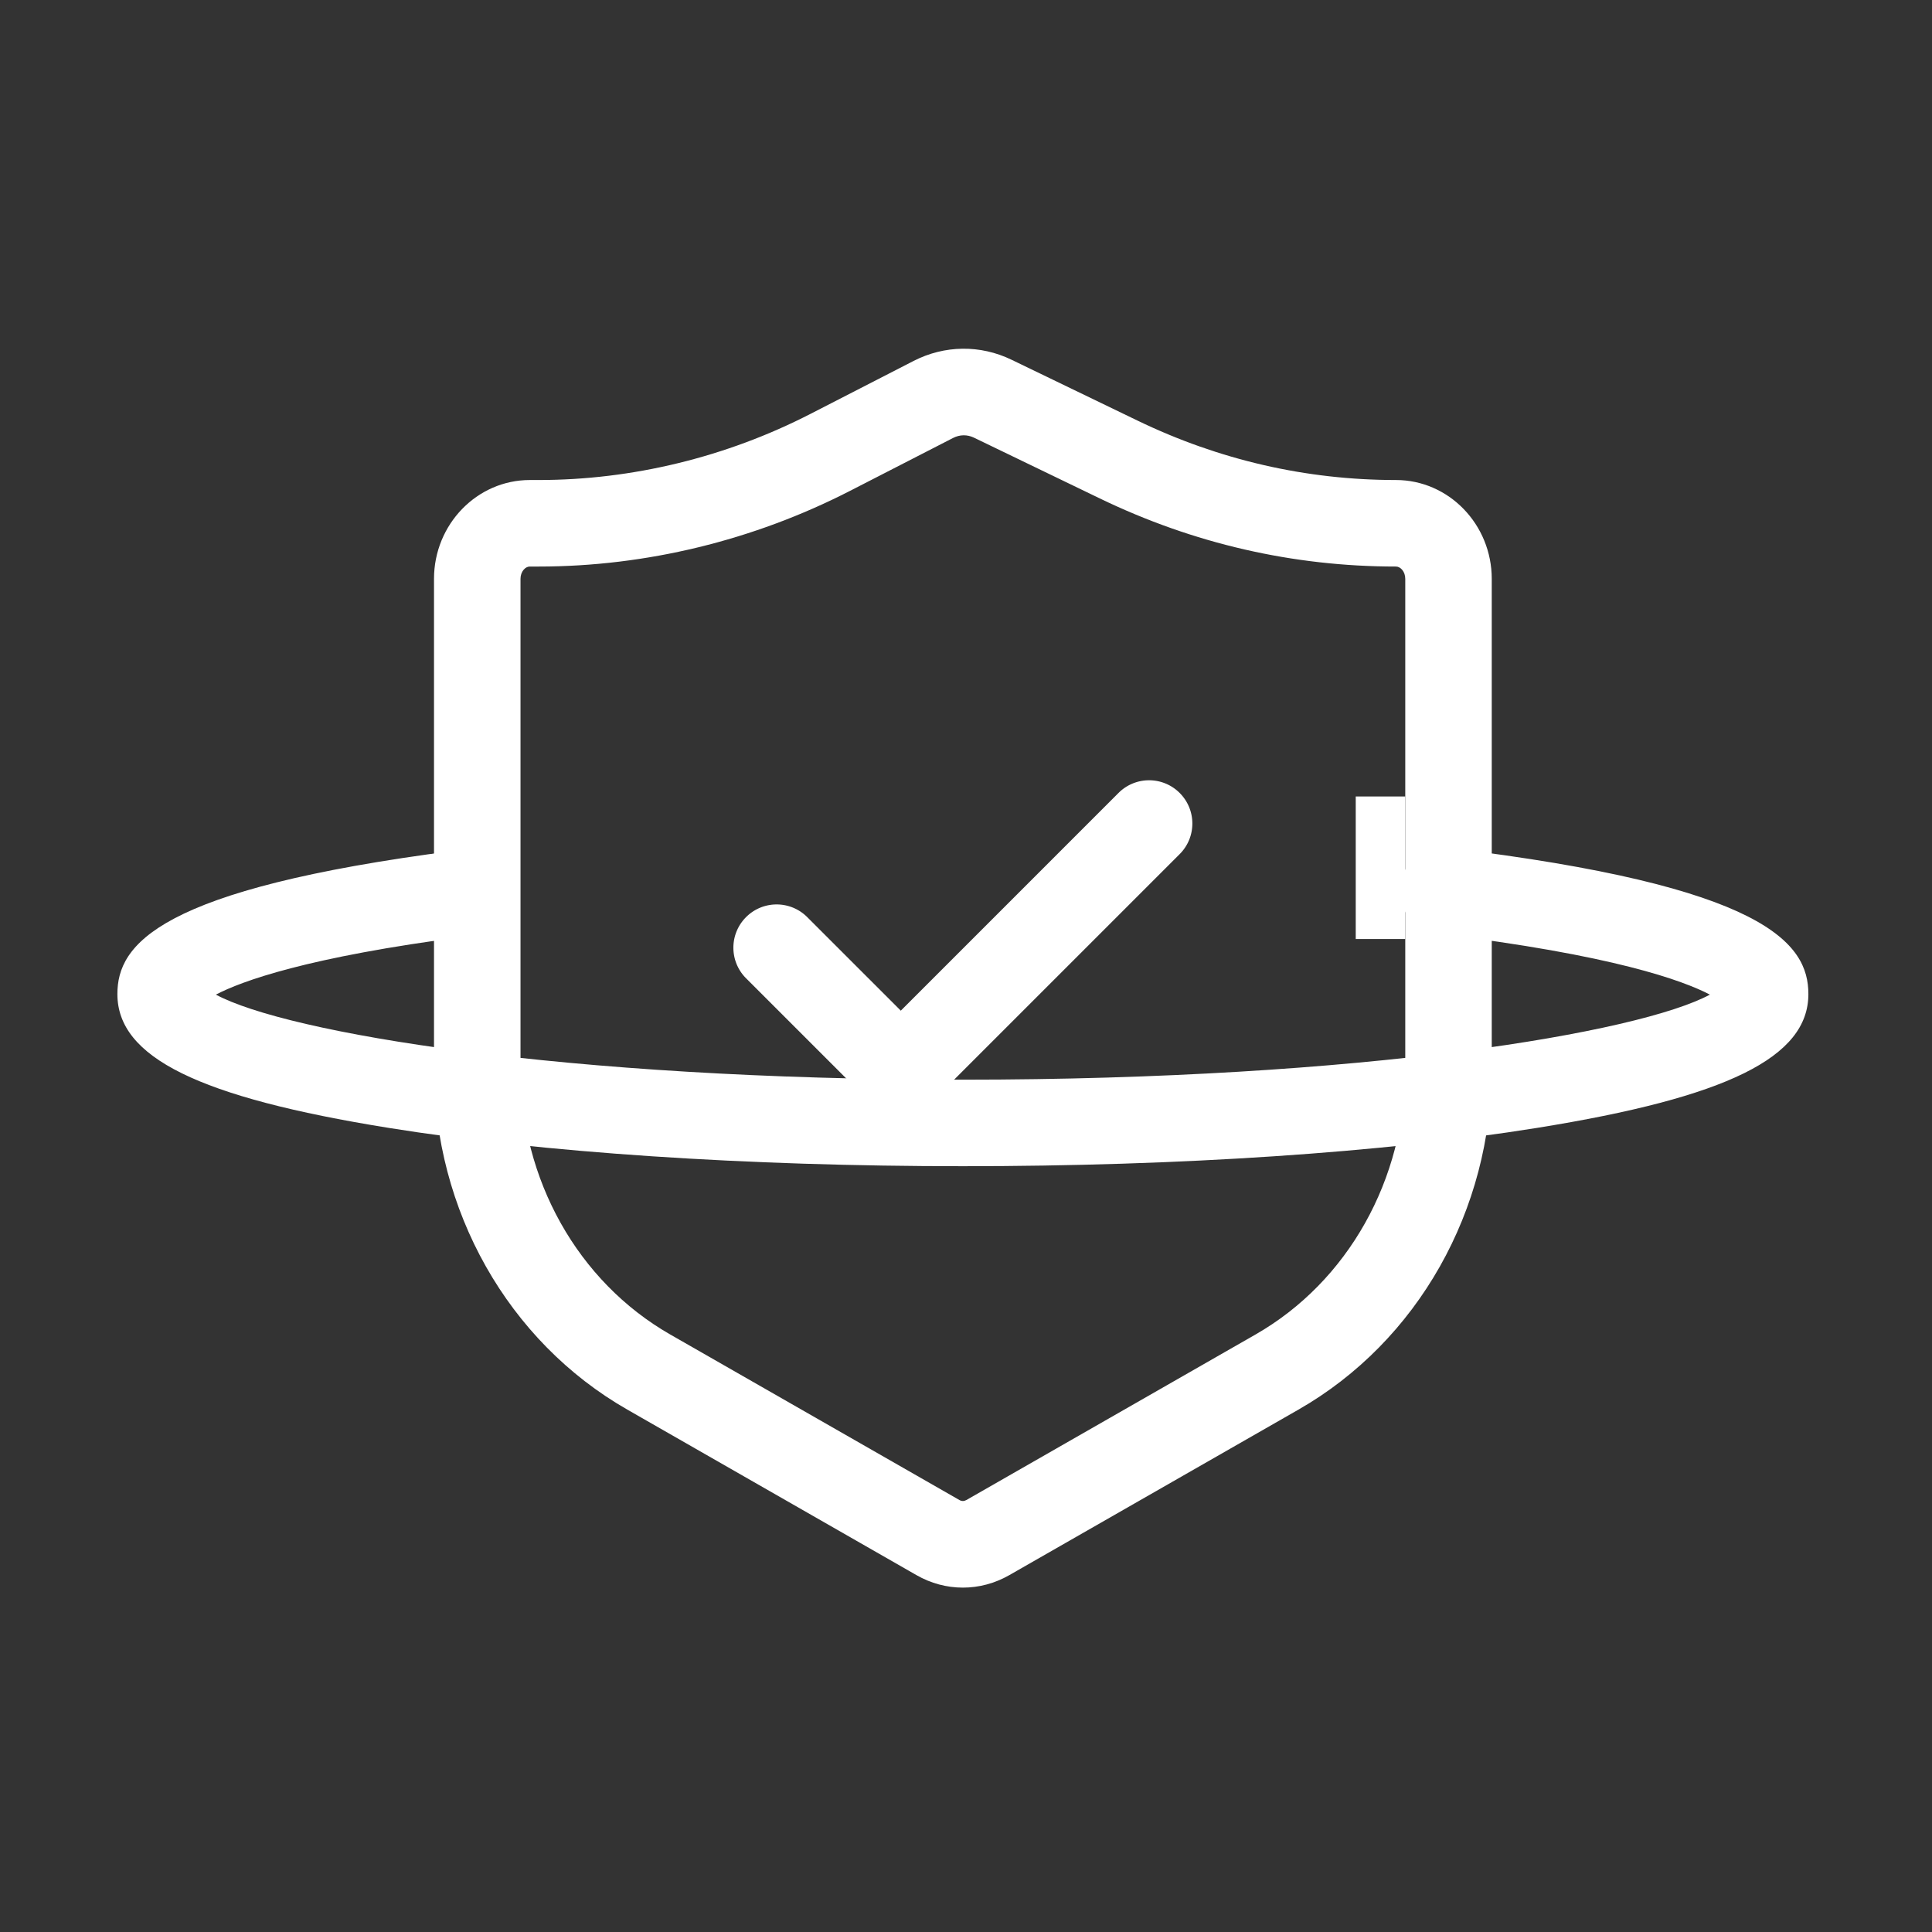
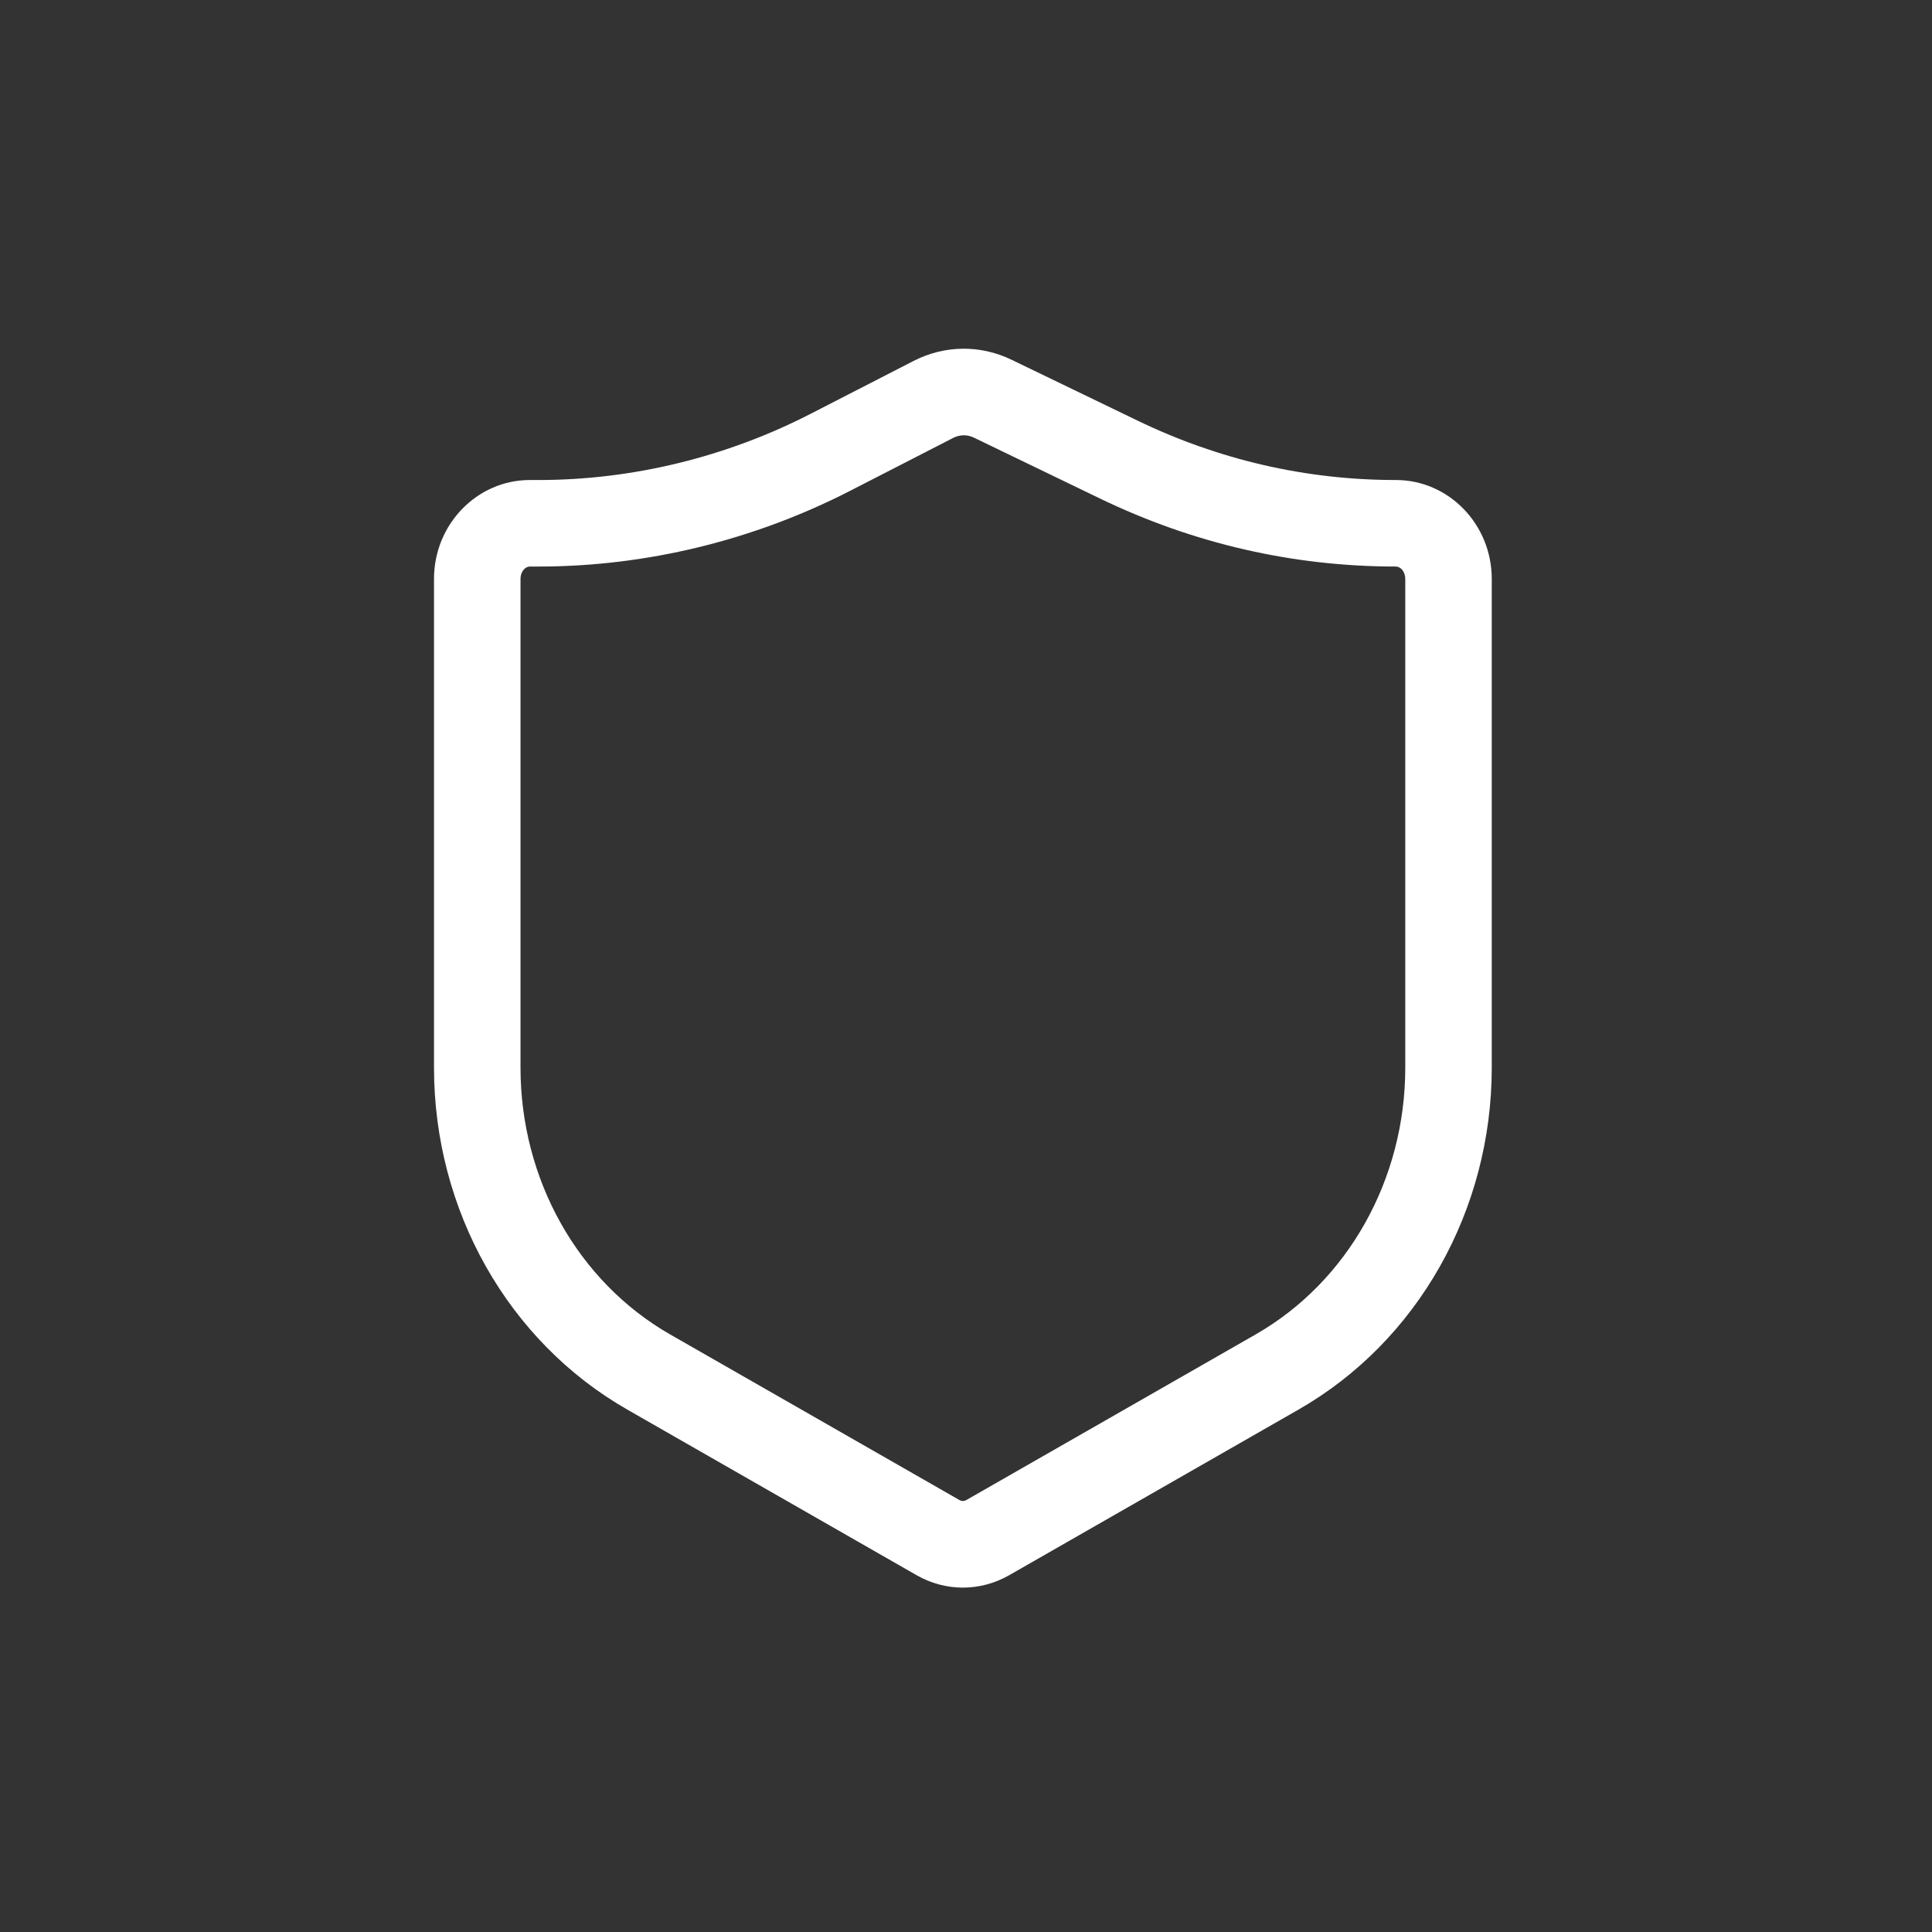
<svg xmlns="http://www.w3.org/2000/svg" t="1684246221598" class="icon" viewBox="0 0 1024 1024" version="1.1" p-id="10245" width="512" height="512">
  <rect x="0" y="0" width="1024" height="1024" fill="#333333" stroke="none" />
-   <path d="M477.44 591.02c-5.87 0-11.73-2.24-16.21-6.72l-65.8-65.79c-8.96-8.96-8.96-23.46 0-32.42 8.94-8.96 23.46-8.96 32.42 0l65.8 65.79c8.96 8.96 8.96 23.46 0 32.42a22.827 22.827 0 0 1-16.21 6.72z" p-id="10246" fill="#ffffff" />
-   <path d="M477.44 591.02c-5.87 0-11.73-2.24-16.21-6.72-8.96-8.96-8.96-23.46 0-32.42l131.6-131.6c8.96-8.96 23.46-8.96 32.42 0s8.96 23.46 0 32.42l-131.6 131.6a22.827 22.827 0 0 1-16.21 6.72z" p-id="10247" fill="#ffffff" />
  <path d="M510.35 841.47c-8.47 0-16.95-2.22-24.67-6.66L332.46 747.1c-63.18-36.15-102.43-105.6-102.43-181.23V306.83c0-28.9 22.78-52.41 50.79-52.41h4.67c49.59 0 99.39-12.11 144.02-35.02l54.7-28.09c16.43-8.42 35.36-8.66 51.94-0.63l66.73 32.23c43.31 20.91 89.4 31.51 136.99 31.51 28 0 50.79 23.51 50.79 52.41v259.05c0 75.63-39.25 145.08-102.42 181.23L535 834.83c-7.72 4.42-16.18 6.64-24.65 6.64z m-229.54-541.2c-2.38 0-4.93 2.63-4.93 6.55v259.05c0 59.23 30.4 113.42 79.36 141.44l153.24 87.72c1.24 0.72 2.52 0.7 3.73 0.01l153.26-87.74c48.94-28.02 79.35-82.21 79.35-141.44V306.83c0-3.93-2.55-6.55-4.93-6.55-54.55 0-107.35-12.14-156.93-36.08l-66.74-32.23c-3.57-1.72-7.51-1.67-11.05 0.15l-54.7 28.08c-51.09 26.21-108.13 40.08-164.97 40.08h-4.69z" p-id="10248" fill="#ffffff" />
-   <path d="M510.35 618.11c-114.75 0-222.83-7.21-304.3-20.3-100.81-16.2-143.83-37.41-143.83-70.93 0-26.15 21.26-55.62 178.92-75.99 12.61-1.7 24.05 7.25 25.68 19.79 1.62 12.55-7.25 24.06-19.8 25.67-84.51 10.93-119.16 23.79-132.6 30.82 37.42 20.17 183.66 45.08 395.93 45.08s358.51-24.91 395.93-45.08c-14.05-7.36-51.26-21.09-144.22-32.27-12.57-1.51-21.54-12.93-20.02-25.49 1.52-12.58 12.91-21.67 25.5-20.03 168.25 20.23 190.94 50.53 190.94 77.5 0 33.52-43.02 54.73-143.83 70.93-81.48 13.1-189.55 20.3-304.3 20.3z m403.81-85.69h0.15-0.15z" p-id="10249" fill="#ffffff" />
-   <path d="M718.57 422.15h26.24v75.55h-26.24z" fill="#ffffff" p-id="10250" />
</svg>